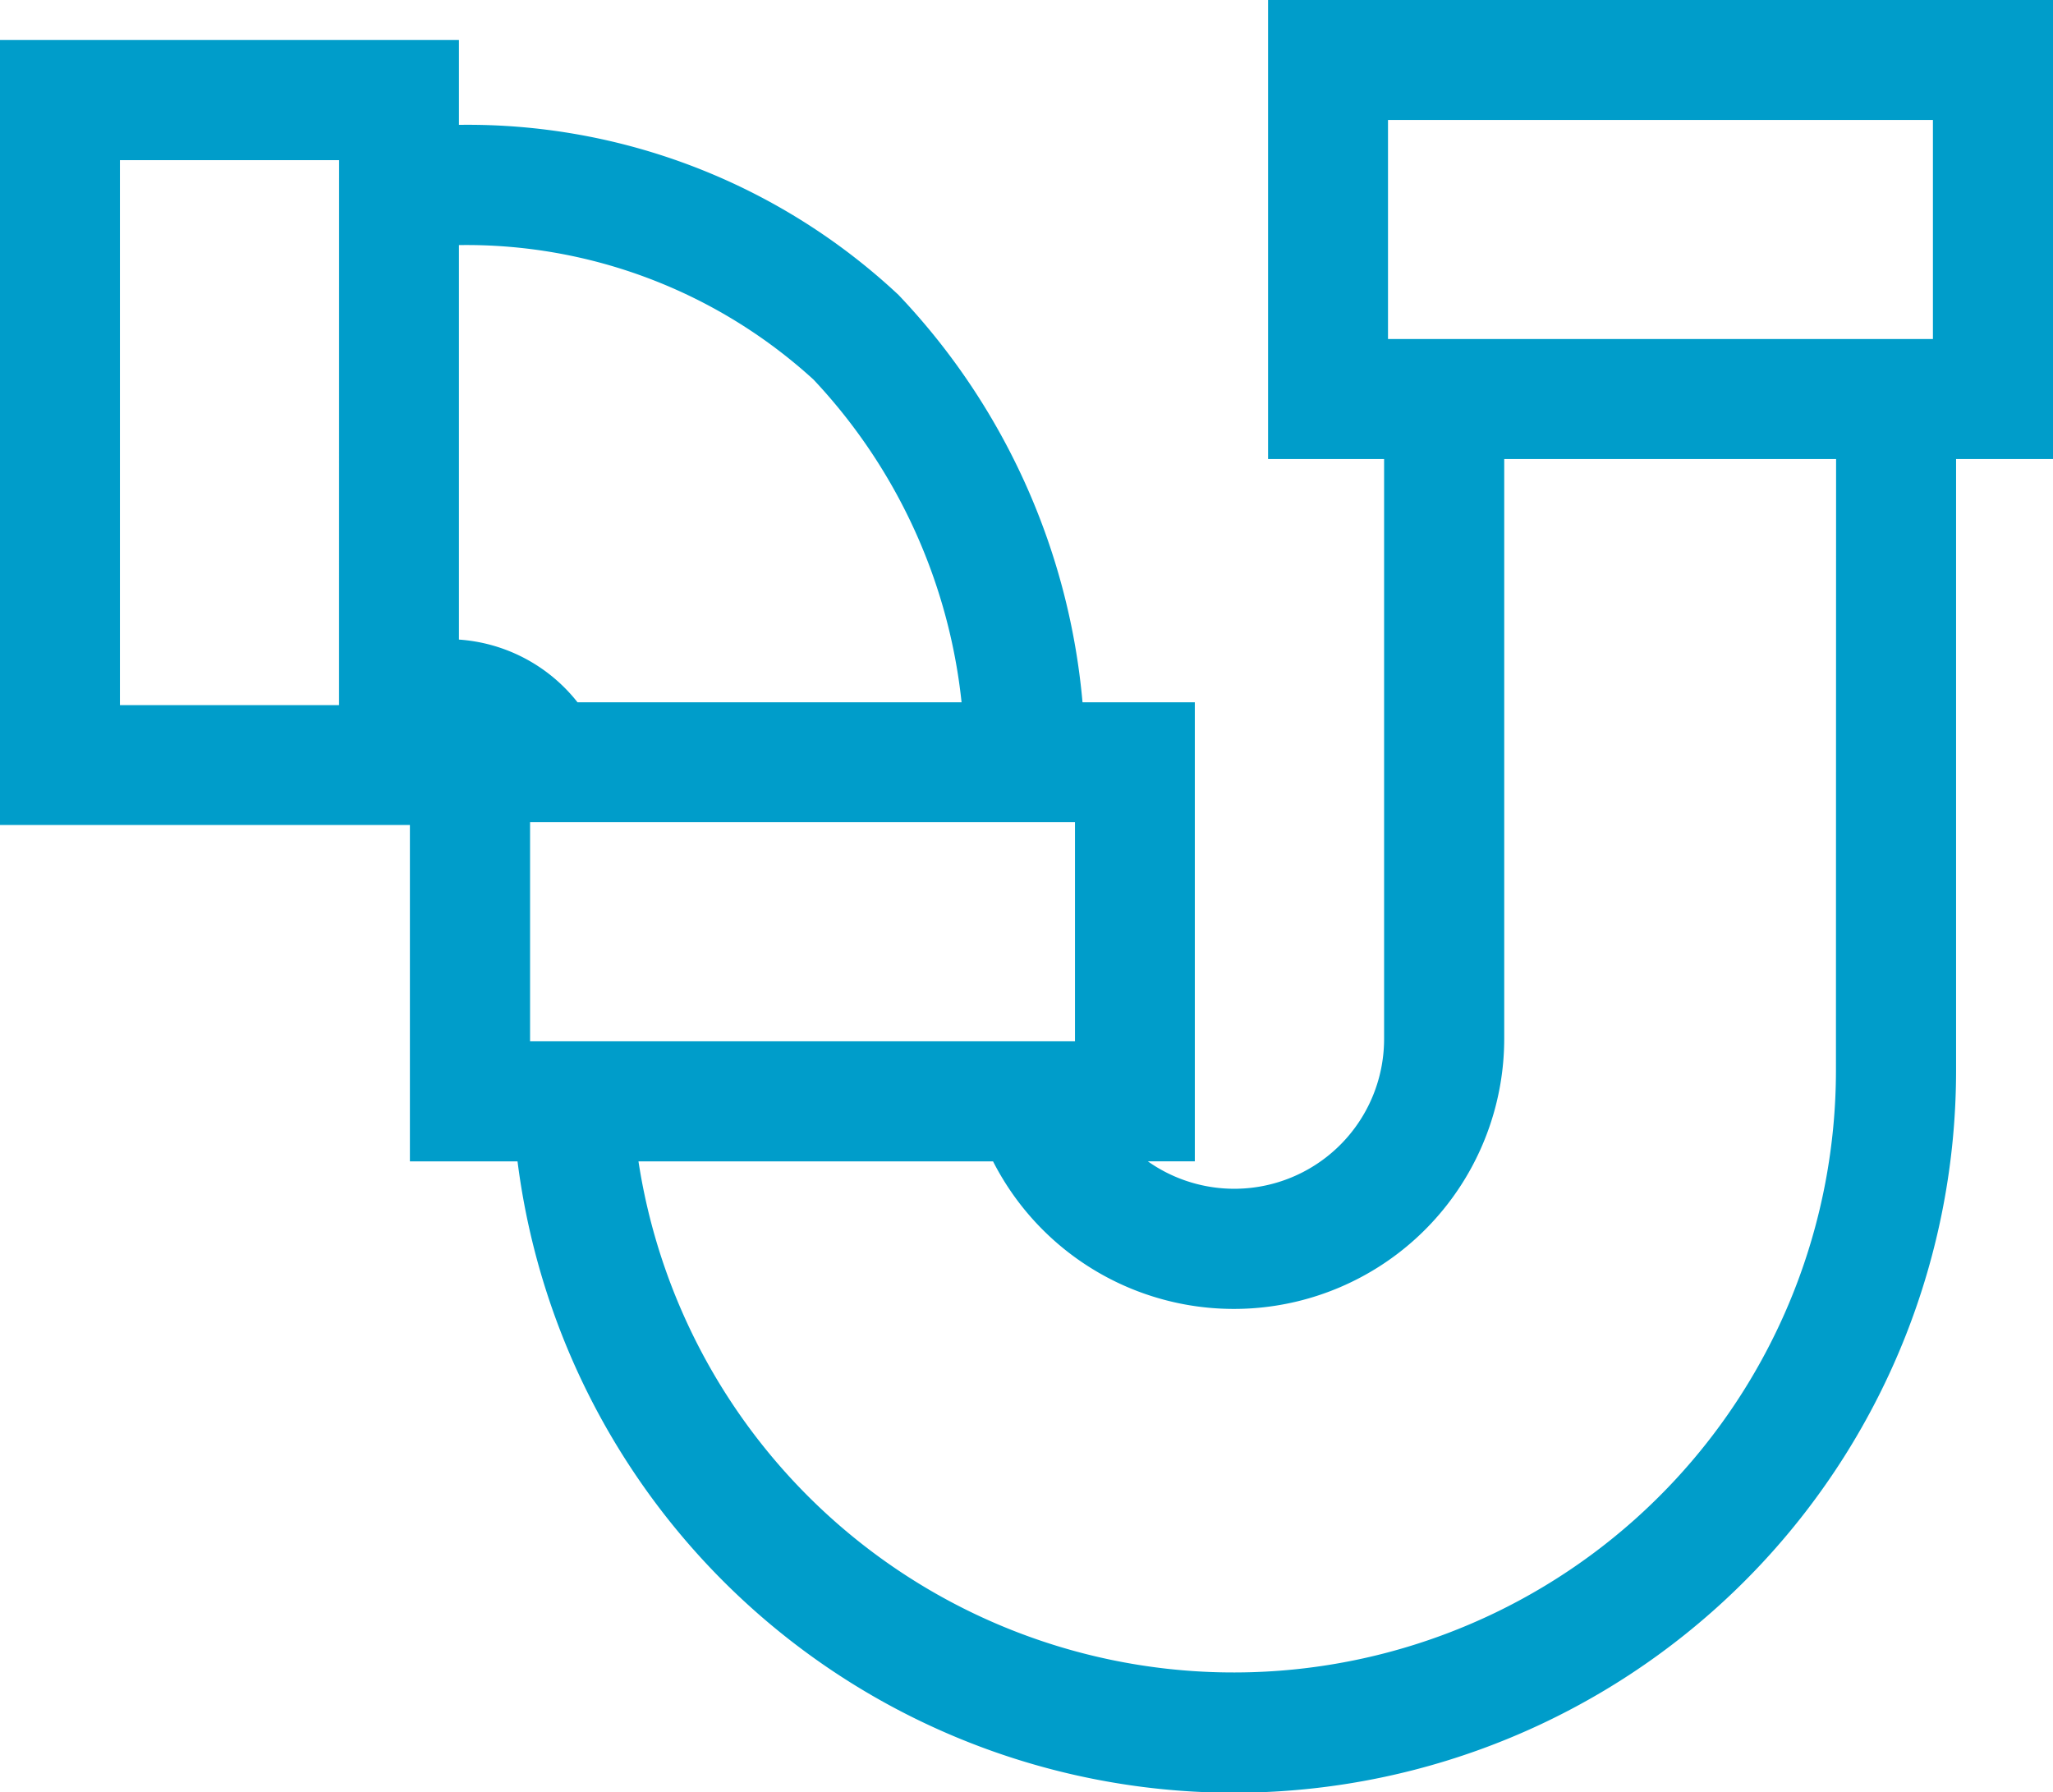
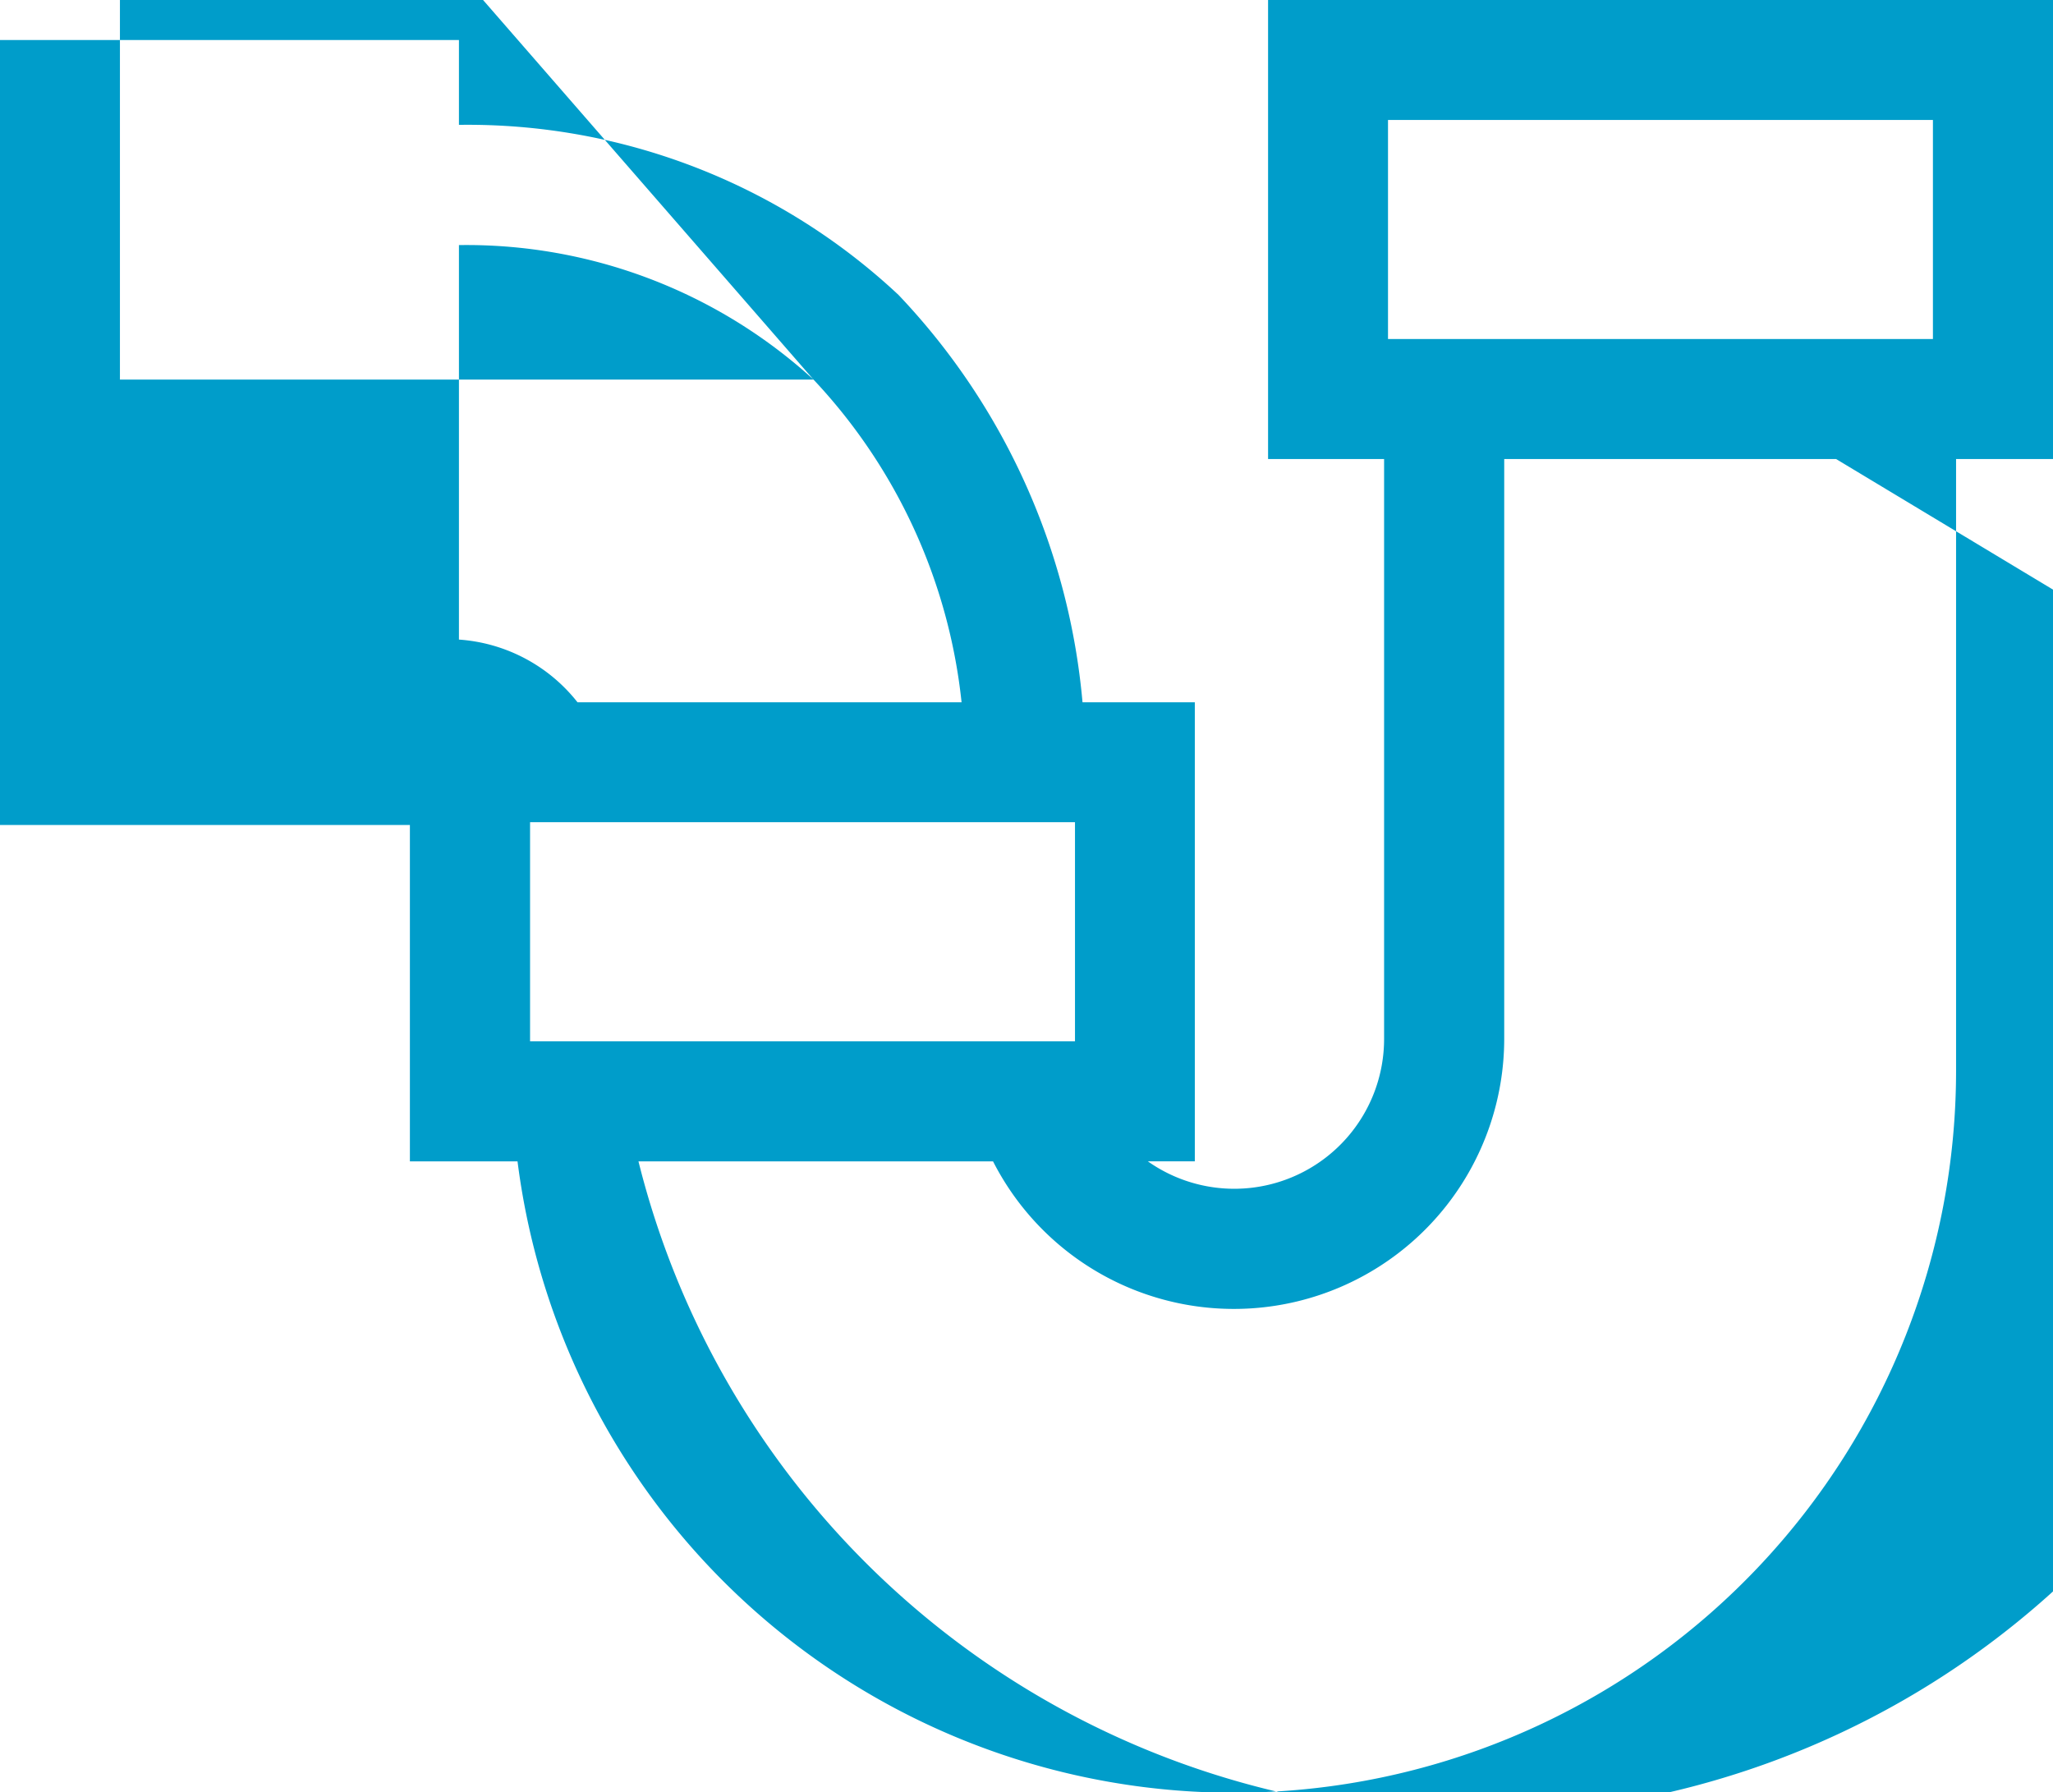
<svg xmlns="http://www.w3.org/2000/svg" width="42.573" height="37.166" viewBox="0 0 42.573 37.166">
  <defs>
    <style>.a{fill:#009dca;}</style>
  </defs>
-   <path class="a" d="M62.841,697.118H46.564v9.518H48.97v12.008a3.107,3.107,0,0,1-4.9,2.554h.975V711.68H42.716a14.06,14.06,0,0,0-3.816-8.447,13.069,13.069,0,0,0-9.115-3.526v-1.759H20.268v16.277h8.5V721.2H31a14.975,14.975,0,0,0,29.831-1.891V706.636h2.015Zm-13.79,2.487h11.3v4.543h-11.3ZM31.26,718.71v-4.543h11.3v4.543Zm5.878-13.721a11.534,11.534,0,0,1,3.07,6.691H32.244a3.429,3.429,0,0,0-2.459-1.3V702.2A10.679,10.679,0,0,1,37.138,704.989Zm-9.839,6.75H22.755v-11.3H27.3Zm31.041,7.568A12.488,12.488,0,0,1,33.508,721.2h7.353a5.606,5.606,0,0,0,10.6-2.554V706.636h6.882Z" transform="translate(-20.268 -697.118)" />
+   <path class="a" d="M62.841,697.118H46.564v9.518H48.97v12.008a3.107,3.107,0,0,1-4.9,2.554h.975V711.68H42.716a14.06,14.06,0,0,0-3.816-8.447,13.069,13.069,0,0,0-9.115-3.526v-1.759H20.268v16.277h8.5V721.2H31a14.975,14.975,0,0,0,29.831-1.891V706.636h2.015Zm-13.79,2.487h11.3v4.543h-11.3ZM31.26,718.71v-4.543h11.3v4.543Zm5.878-13.721a11.534,11.534,0,0,1,3.07,6.691H32.244a3.429,3.429,0,0,0-2.459-1.3V702.2A10.679,10.679,0,0,1,37.138,704.989ZH22.755v-11.3H27.3Zm31.041,7.568A12.488,12.488,0,0,1,33.508,721.2h7.353a5.606,5.606,0,0,0,10.6-2.554V706.636h6.882Z" transform="translate(-20.268 -697.118)" />
</svg>